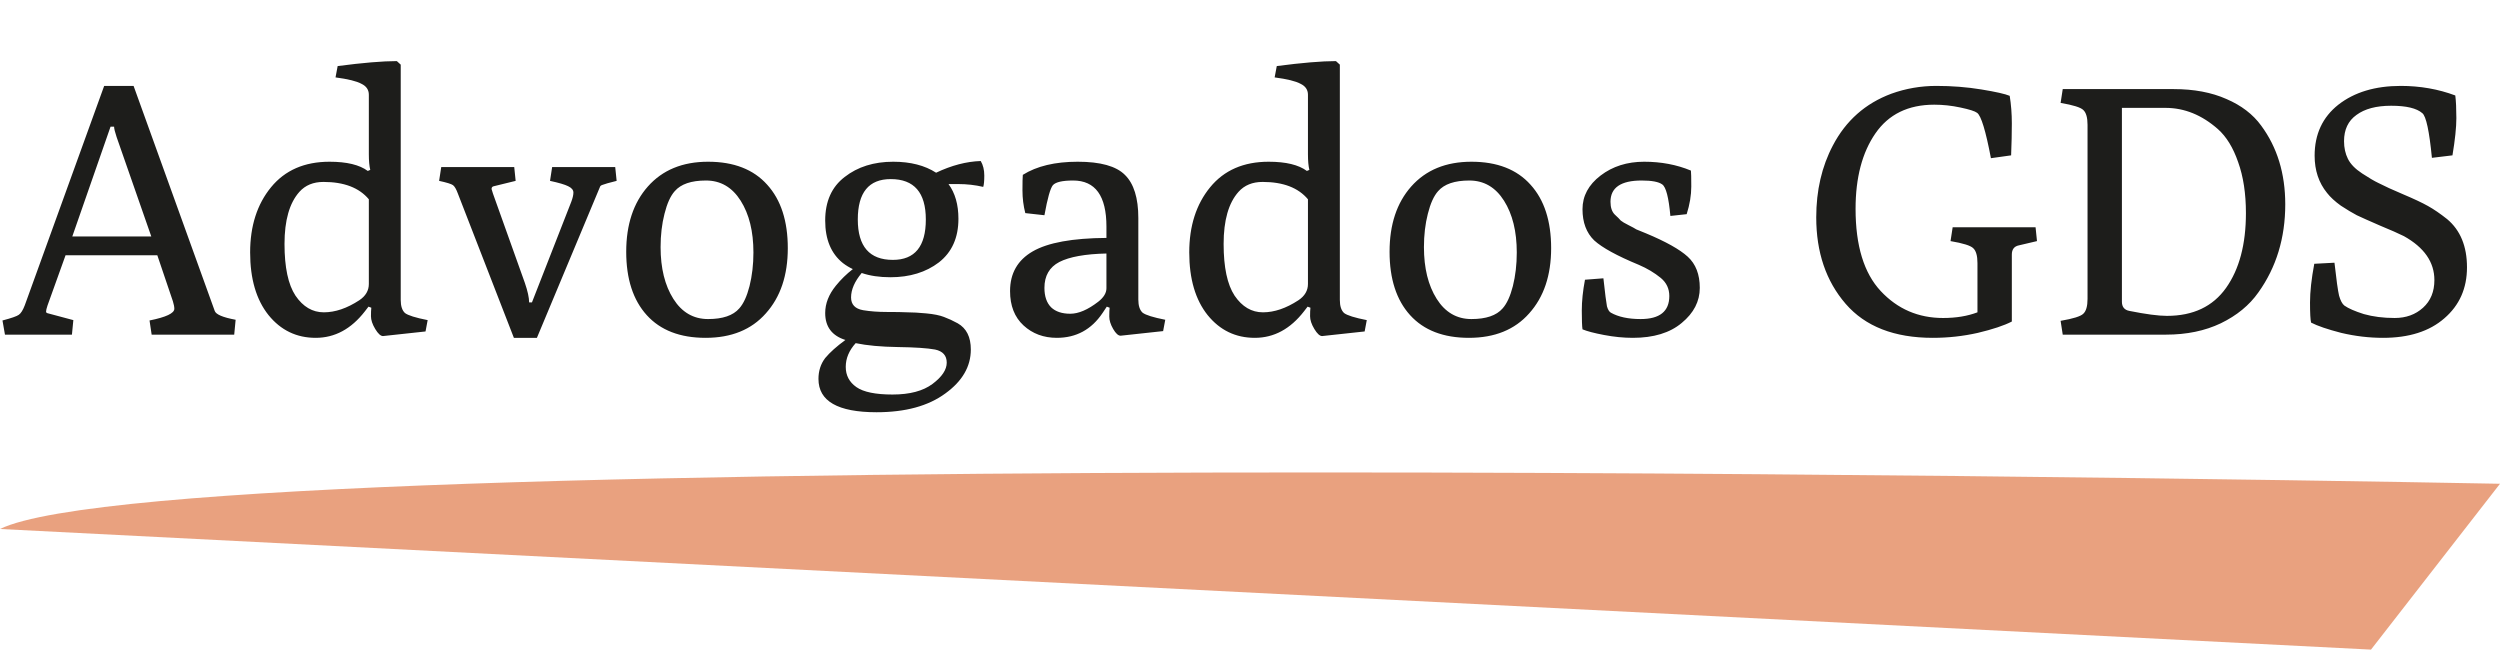
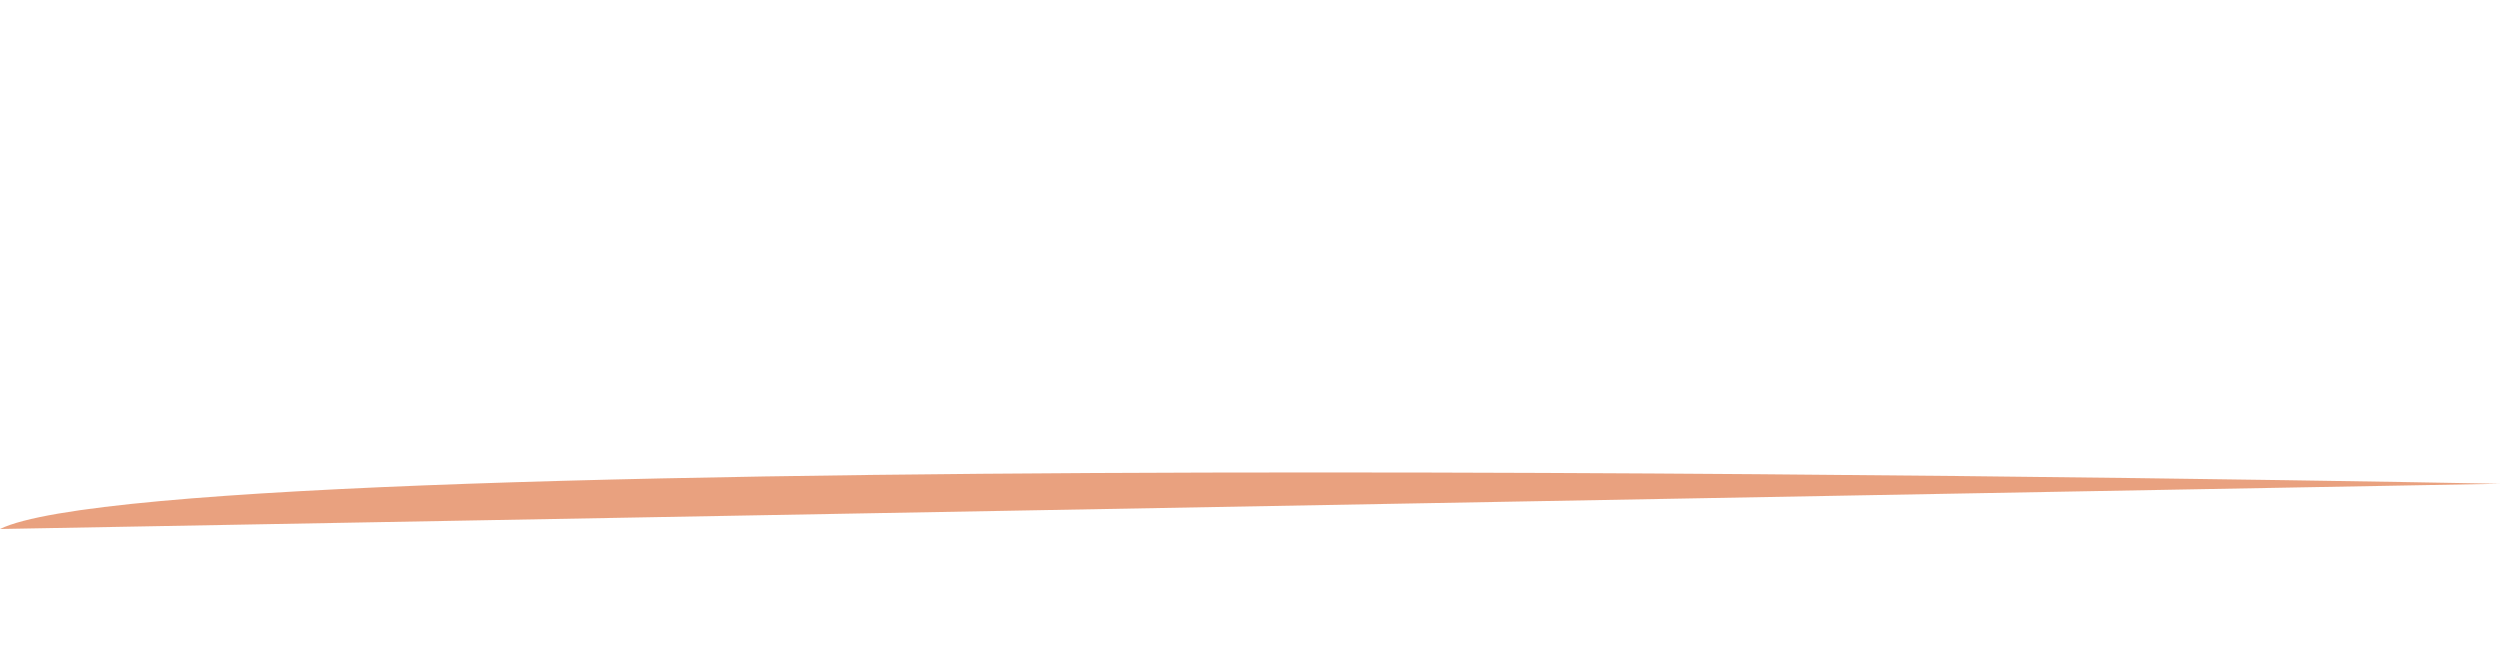
<svg xmlns="http://www.w3.org/2000/svg" width="127" height="33" viewBox="0 0 127 33" fill="none">
-   <path d="M0 26.873L120.447 33L127 24.575C127 24.575 9.361 22.276 0 26.873Z" fill="#E9A17F" />
-   <path d="M0.252 17L0.126 16.28C0.582 16.16 0.858 16.064 0.954 15.992C1.062 15.92 1.164 15.758 1.26 15.506L5.292 4.364H6.786L10.908 15.794C10.968 15.974 11.322 16.124 11.97 16.244L11.898 17H7.704L7.596 16.28C8.436 16.112 8.856 15.914 8.856 15.686C8.856 15.59 8.832 15.464 8.784 15.308L7.992 12.968H3.33L2.412 15.524C2.364 15.668 2.34 15.77 2.34 15.83C2.34 15.878 2.376 15.908 2.448 15.92L3.726 16.262L3.654 17H0.252ZM3.672 12.014H7.686L5.922 6.956C5.838 6.704 5.796 6.53 5.796 6.434H5.616L3.672 12.014ZM18.539 15.812C17.843 16.712 17.009 17.162 16.037 17.162C15.065 17.162 14.267 16.778 13.643 16.01C13.019 15.23 12.707 14.168 12.707 12.824C12.707 11.48 13.061 10.376 13.769 9.512C14.477 8.648 15.467 8.216 16.739 8.216C17.615 8.216 18.263 8.372 18.683 8.684L18.809 8.63C18.761 8.438 18.737 8.174 18.737 7.838V4.814C18.737 4.562 18.611 4.376 18.359 4.256C18.119 4.124 17.681 4.016 17.045 3.932L17.153 3.356C18.437 3.188 19.439 3.104 20.159 3.104L20.357 3.284V15.236C20.357 15.548 20.429 15.77 20.573 15.902C20.729 16.022 21.113 16.142 21.725 16.262L21.617 16.838L19.457 17.072C19.337 17.072 19.205 16.952 19.061 16.712C18.917 16.472 18.845 16.256 18.845 16.064C18.845 15.872 18.851 15.728 18.863 15.632L18.719 15.578L18.539 15.812ZM14.453 12.392C14.453 13.58 14.639 14.456 15.011 15.02C15.395 15.584 15.875 15.866 16.451 15.866C17.027 15.866 17.627 15.662 18.251 15.254C18.575 15.038 18.737 14.762 18.737 14.426V10.124C18.245 9.536 17.477 9.242 16.433 9.242C15.917 9.242 15.509 9.41 15.209 9.746C14.705 10.31 14.453 11.192 14.453 12.392ZM26.105 17.162L23.261 9.836C23.177 9.608 23.093 9.464 23.009 9.404C22.925 9.344 22.691 9.272 22.307 9.188L22.415 8.486H26.123L26.195 9.188L25.097 9.458C25.013 9.47 24.971 9.518 24.971 9.602C24.971 9.614 24.995 9.692 25.043 9.836L26.663 14.372C26.807 14.792 26.879 15.122 26.879 15.362H27.023L29.021 10.25C29.093 10.058 29.129 9.902 29.129 9.782C29.129 9.65 29.039 9.542 28.859 9.458C28.691 9.374 28.385 9.284 27.941 9.188L28.049 8.486H31.253L31.325 9.188C30.941 9.284 30.707 9.35 30.623 9.386C30.539 9.41 30.491 9.446 30.479 9.494L27.275 17.162H26.105ZM35.844 17.162C34.548 17.162 33.552 16.778 32.856 16.01C32.16 15.242 31.812 14.168 31.812 12.788C31.812 11.408 32.178 10.304 32.91 9.476C33.654 8.636 34.674 8.216 35.97 8.216C37.278 8.216 38.28 8.606 38.976 9.386C39.672 10.154 40.02 11.228 40.02 12.608C40.02 13.988 39.648 15.092 38.904 15.92C38.172 16.748 37.152 17.162 35.844 17.162ZM33.558 12.554C33.558 13.622 33.774 14.498 34.206 15.182C34.638 15.866 35.226 16.208 35.97 16.208C36.714 16.208 37.242 16.028 37.554 15.668C37.77 15.428 37.944 15.05 38.076 14.534C38.208 14.006 38.274 13.436 38.274 12.824C38.274 11.756 38.058 10.88 37.626 10.196C37.194 9.512 36.606 9.17 35.862 9.17C35.118 9.17 34.59 9.35 34.278 9.71C34.062 9.95 33.888 10.334 33.756 10.862C33.624 11.378 33.558 11.942 33.558 12.554ZM43.468 17.432C43.132 17.804 42.964 18.206 42.964 18.638C42.964 19.07 43.144 19.412 43.504 19.664C43.864 19.916 44.476 20.042 45.34 20.042C46.216 20.042 46.894 19.862 47.374 19.502C47.854 19.142 48.094 18.782 48.094 18.422C48.094 18.062 47.896 17.84 47.5 17.756C47.104 17.684 46.474 17.642 45.61 17.63C44.758 17.618 44.044 17.552 43.468 17.432ZM41.92 15.902C41.92 15.422 42.1 14.96 42.46 14.516C42.712 14.204 43 13.922 43.324 13.67C43.144 13.586 42.976 13.484 42.82 13.364C42.22 12.884 41.92 12.164 41.92 11.204C41.92 10.232 42.25 9.494 42.91 8.99C43.57 8.474 44.392 8.216 45.376 8.216C46.252 8.216 46.978 8.402 47.554 8.774C48.334 8.402 49.09 8.204 49.822 8.18C49.942 8.384 50.002 8.63 50.002 8.918C50.002 9.194 49.984 9.386 49.948 9.494C49.54 9.398 49.114 9.35 48.67 9.35C48.49 9.35 48.328 9.35 48.184 9.35C48.52 9.806 48.688 10.394 48.688 11.114C48.688 12.074 48.358 12.812 47.698 13.328C47.038 13.832 46.216 14.084 45.232 14.084C44.68 14.084 44.194 14.012 43.774 13.868C43.414 14.3 43.234 14.714 43.234 15.11C43.234 15.47 43.438 15.686 43.846 15.758C44.206 15.818 44.608 15.848 45.052 15.848C45.508 15.848 45.856 15.854 46.096 15.866C46.348 15.866 46.666 15.884 47.05 15.92C47.434 15.956 47.734 16.016 47.95 16.1C48.178 16.184 48.412 16.292 48.652 16.424C49.096 16.676 49.318 17.12 49.318 17.756C49.318 18.62 48.886 19.364 48.022 19.988C47.158 20.624 45.994 20.942 44.53 20.942C42.562 20.942 41.578 20.378 41.578 19.25C41.578 18.842 41.692 18.488 41.92 18.188C42.16 17.9 42.502 17.594 42.946 17.27C42.262 17.054 41.92 16.598 41.92 15.902ZM45.358 13.202C46.474 13.202 47.032 12.518 47.032 11.15C47.032 9.782 46.438 9.098 45.25 9.098C44.134 9.098 43.576 9.782 43.576 11.15C43.576 12.518 44.17 13.202 45.358 13.202ZM51.311 14.786C51.311 13.886 51.695 13.214 52.463 12.77C53.231 12.326 54.479 12.098 56.207 12.086V11.51C56.207 9.95 55.643 9.17 54.515 9.17C53.975 9.17 53.633 9.248 53.489 9.404C53.357 9.56 53.213 10.07 53.057 10.934L52.085 10.826C51.989 10.454 51.941 10.07 51.941 9.674C51.941 9.266 51.947 9.002 51.959 8.882C52.667 8.438 53.597 8.216 54.749 8.216C55.901 8.216 56.699 8.438 57.143 8.882C57.599 9.326 57.827 10.058 57.827 11.078V15.218C57.827 15.53 57.899 15.752 58.043 15.884C58.199 16.004 58.583 16.124 59.195 16.244L59.087 16.82L56.927 17.054C56.807 17.054 56.681 16.94 56.549 16.712C56.417 16.484 56.351 16.274 56.351 16.082C56.351 15.878 56.357 15.728 56.369 15.632L56.225 15.578L56.009 15.902C55.445 16.742 54.671 17.162 53.687 17.162C53.015 17.162 52.451 16.952 51.995 16.532C51.539 16.112 51.311 15.53 51.311 14.786ZM53.057 14.624C53.057 15.056 53.171 15.386 53.399 15.614C53.627 15.83 53.951 15.938 54.371 15.938C54.791 15.938 55.265 15.734 55.793 15.326C56.069 15.11 56.207 14.882 56.207 14.642V12.878C55.127 12.902 54.329 13.046 53.813 13.31C53.309 13.574 53.057 14.012 53.057 14.624ZM66.246 15.812C65.55 16.712 64.716 17.162 63.744 17.162C62.772 17.162 61.974 16.778 61.35 16.01C60.726 15.23 60.414 14.168 60.414 12.824C60.414 11.48 60.768 10.376 61.476 9.512C62.184 8.648 63.174 8.216 64.446 8.216C65.322 8.216 65.97 8.372 66.39 8.684L66.516 8.63C66.468 8.438 66.444 8.174 66.444 7.838V4.814C66.444 4.562 66.318 4.376 66.066 4.256C65.826 4.124 65.388 4.016 64.752 3.932L64.86 3.356C66.144 3.188 67.146 3.104 67.866 3.104L68.064 3.284V15.236C68.064 15.548 68.136 15.77 68.28 15.902C68.436 16.022 68.82 16.142 69.432 16.262L69.324 16.838L67.164 17.072C67.044 17.072 66.912 16.952 66.768 16.712C66.624 16.472 66.552 16.256 66.552 16.064C66.552 15.872 66.558 15.728 66.57 15.632L66.426 15.578L66.246 15.812ZM62.16 12.392C62.16 13.58 62.346 14.456 62.718 15.02C63.102 15.584 63.582 15.866 64.158 15.866C64.734 15.866 65.334 15.662 65.958 15.254C66.282 15.038 66.444 14.762 66.444 14.426V10.124C65.952 9.536 65.184 9.242 64.14 9.242C63.624 9.242 63.216 9.41 62.916 9.746C62.412 10.31 62.16 11.192 62.16 12.392ZM74.622 17.162C73.326 17.162 72.33 16.778 71.634 16.01C70.938 15.242 70.59 14.168 70.59 12.788C70.59 11.408 70.956 10.304 71.688 9.476C72.432 8.636 73.452 8.216 74.748 8.216C76.056 8.216 77.058 8.606 77.754 9.386C78.45 10.154 78.798 11.228 78.798 12.608C78.798 13.988 78.426 15.092 77.682 15.92C76.95 16.748 75.93 17.162 74.622 17.162ZM72.336 12.554C72.336 13.622 72.552 14.498 72.984 15.182C73.416 15.866 74.004 16.208 74.748 16.208C75.492 16.208 76.02 16.028 76.332 15.668C76.548 15.428 76.722 15.05 76.854 14.534C76.986 14.006 77.052 13.436 77.052 12.824C77.052 11.756 76.836 10.88 76.404 10.196C75.972 9.512 75.384 9.17 74.64 9.17C73.896 9.17 73.368 9.35 73.056 9.71C72.84 9.95 72.666 10.334 72.534 10.862C72.402 11.378 72.336 11.942 72.336 12.554ZM83.397 9.17C82.341 9.17 81.813 9.53 81.813 10.25C81.813 10.538 81.885 10.754 82.029 10.898C82.173 11.03 82.275 11.132 82.335 11.204C82.407 11.264 82.539 11.342 82.731 11.438C82.923 11.534 83.055 11.606 83.127 11.654C83.211 11.69 83.373 11.756 83.613 11.852C84.621 12.272 85.329 12.668 85.737 13.04C86.145 13.412 86.349 13.94 86.349 14.624C86.349 15.308 86.043 15.902 85.431 16.406C84.831 16.91 84.003 17.162 82.947 17.162C82.479 17.162 81.993 17.114 81.489 17.018C80.985 16.922 80.619 16.826 80.391 16.73C80.367 16.574 80.355 16.256 80.355 15.776C80.355 15.296 80.409 14.774 80.517 14.21L81.453 14.138C81.537 14.906 81.597 15.38 81.633 15.56C81.681 15.728 81.747 15.836 81.831 15.884C82.215 16.1 82.719 16.208 83.343 16.208C84.315 16.208 84.801 15.818 84.801 15.038C84.801 14.666 84.657 14.36 84.369 14.12C84.045 13.856 83.673 13.634 83.253 13.454C82.149 12.998 81.393 12.584 80.985 12.212C80.589 11.828 80.391 11.3 80.391 10.628C80.391 9.956 80.697 9.386 81.309 8.918C81.921 8.45 82.659 8.216 83.523 8.216C84.387 8.216 85.179 8.366 85.899 8.666C85.911 8.762 85.917 9.032 85.917 9.476C85.917 9.92 85.839 10.388 85.683 10.88L84.855 10.97C84.771 10.034 84.633 9.5 84.441 9.368C84.261 9.236 83.913 9.17 83.397 9.17ZM102.201 16.334C101.805 16.538 101.229 16.73 100.473 16.91C99.729 17.078 98.967 17.162 98.187 17.162C96.231 17.162 94.755 16.586 93.759 15.434C92.763 14.282 92.265 12.818 92.265 11.042C92.265 9.674 92.547 8.456 93.111 7.388C93.771 6.128 94.761 5.252 96.081 4.76C96.813 4.496 97.575 4.364 98.367 4.364C99.159 4.364 99.921 4.424 100.653 4.544C101.385 4.664 101.865 4.772 102.093 4.868C102.165 5.312 102.201 5.78 102.201 6.272C102.201 6.752 102.189 7.292 102.165 7.892L101.139 8.036C100.875 6.644 100.641 5.876 100.437 5.732C100.329 5.648 100.047 5.558 99.591 5.462C99.147 5.366 98.703 5.318 98.259 5.318C96.939 5.318 95.943 5.804 95.271 6.776C94.599 7.748 94.263 9.026 94.263 10.61C94.263 12.482 94.689 13.874 95.541 14.786C96.393 15.698 97.449 16.154 98.709 16.154C99.369 16.154 99.951 16.058 100.455 15.866V13.364C100.455 12.992 100.383 12.74 100.239 12.608C100.107 12.476 99.723 12.356 99.087 12.248L99.195 11.546H103.407L103.479 12.248L102.561 12.464C102.321 12.512 102.201 12.668 102.201 12.932V16.334ZM104.787 17L104.679 16.298C105.315 16.19 105.699 16.07 105.831 15.938C105.975 15.806 106.047 15.554 106.047 15.182V6.344C106.047 5.972 105.975 5.72 105.831 5.588C105.699 5.456 105.315 5.336 104.679 5.228L104.787 4.526H110.421C111.453 4.526 112.347 4.694 113.103 5.03C113.859 5.354 114.447 5.804 114.867 6.38C115.683 7.484 116.091 8.816 116.091 10.376C116.091 12.092 115.635 13.586 114.723 14.858C114.267 15.506 113.631 16.028 112.815 16.424C112.011 16.808 111.081 17 110.025 17H104.787ZM107.793 15.326C107.793 15.59 107.919 15.746 108.171 15.794C109.011 15.962 109.647 16.046 110.079 16.046C111.411 16.046 112.413 15.572 113.085 14.624C113.757 13.676 114.093 12.41 114.093 10.826C114.093 9.83 113.961 8.966 113.697 8.234C113.445 7.502 113.103 6.944 112.671 6.56C111.855 5.84 110.967 5.48 110.007 5.48H107.793V15.326ZM119.095 15.524C119.299 15.668 119.629 15.812 120.085 15.956C120.553 16.088 121.075 16.154 121.651 16.154C122.227 16.154 122.707 15.98 123.091 15.632C123.475 15.284 123.667 14.816 123.667 14.228C123.667 13.316 123.151 12.572 122.119 11.996C121.855 11.864 121.447 11.684 120.895 11.456C120.343 11.216 119.953 11.042 119.725 10.934C119.497 10.814 119.227 10.652 118.915 10.448C118.615 10.232 118.381 10.016 118.213 9.8C117.793 9.284 117.583 8.654 117.583 7.91C117.583 6.818 117.985 5.954 118.789 5.318C119.605 4.682 120.661 4.364 121.957 4.364C122.941 4.364 123.865 4.526 124.729 4.85C124.765 5.138 124.783 5.522 124.783 6.002C124.783 6.47 124.717 7.1 124.585 7.892L123.541 8.018C123.409 6.662 123.247 5.906 123.055 5.75C122.767 5.498 122.239 5.372 121.471 5.372C120.715 5.372 120.127 5.528 119.707 5.84C119.287 6.14 119.077 6.584 119.077 7.172C119.077 7.508 119.143 7.808 119.275 8.072C119.407 8.336 119.647 8.582 119.995 8.81C120.343 9.038 120.619 9.2 120.823 9.296C121.123 9.452 121.543 9.644 122.083 9.872C122.623 10.1 123.043 10.298 123.343 10.466C123.643 10.634 123.967 10.856 124.315 11.132C124.987 11.696 125.323 12.512 125.323 13.58C125.323 14.648 124.939 15.512 124.171 16.172C123.415 16.832 122.377 17.162 121.057 17.162C120.349 17.162 119.641 17.078 118.933 16.91C118.237 16.73 117.727 16.556 117.403 16.388C117.367 16.244 117.349 15.902 117.349 15.362C117.349 14.822 117.421 14.168 117.565 13.4L118.591 13.346C118.687 14.21 118.765 14.768 118.825 15.02C118.897 15.272 118.987 15.44 119.095 15.524Z" fill="#1D1D1B" />
+   <path d="M0 26.873L127 24.575C127 24.575 9.361 22.276 0 26.873Z" fill="#E9A17F" />
</svg>